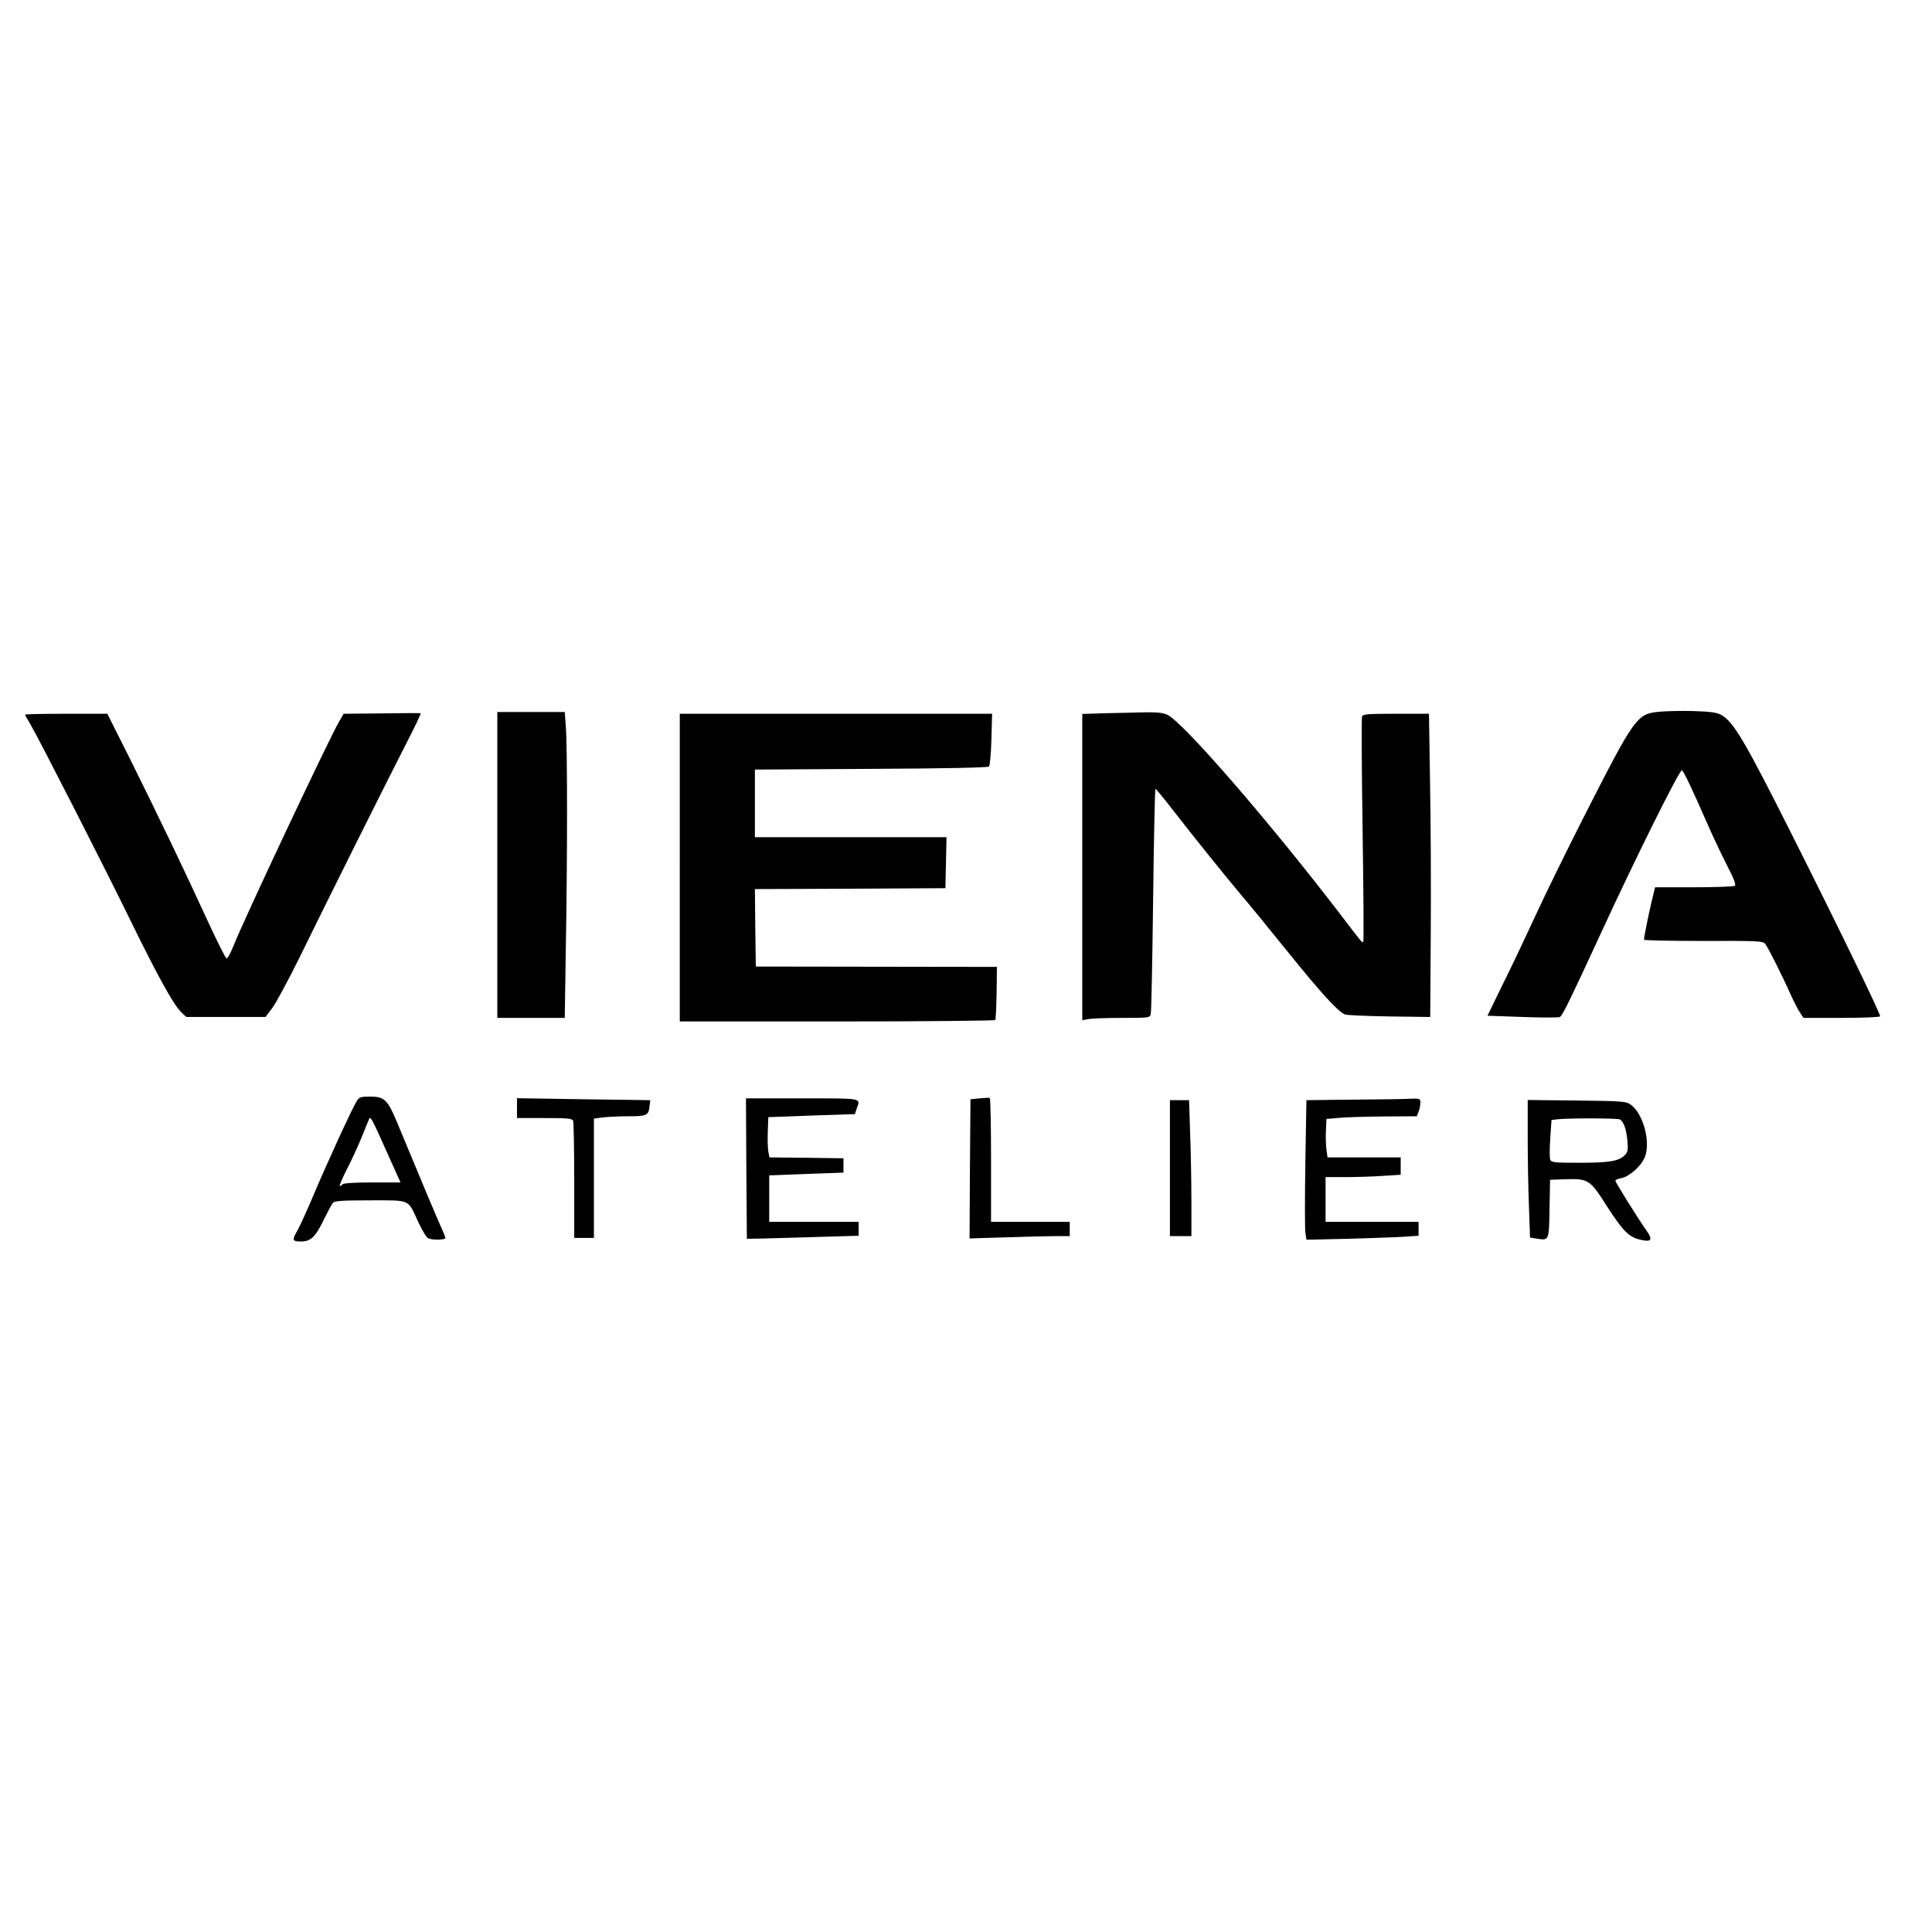
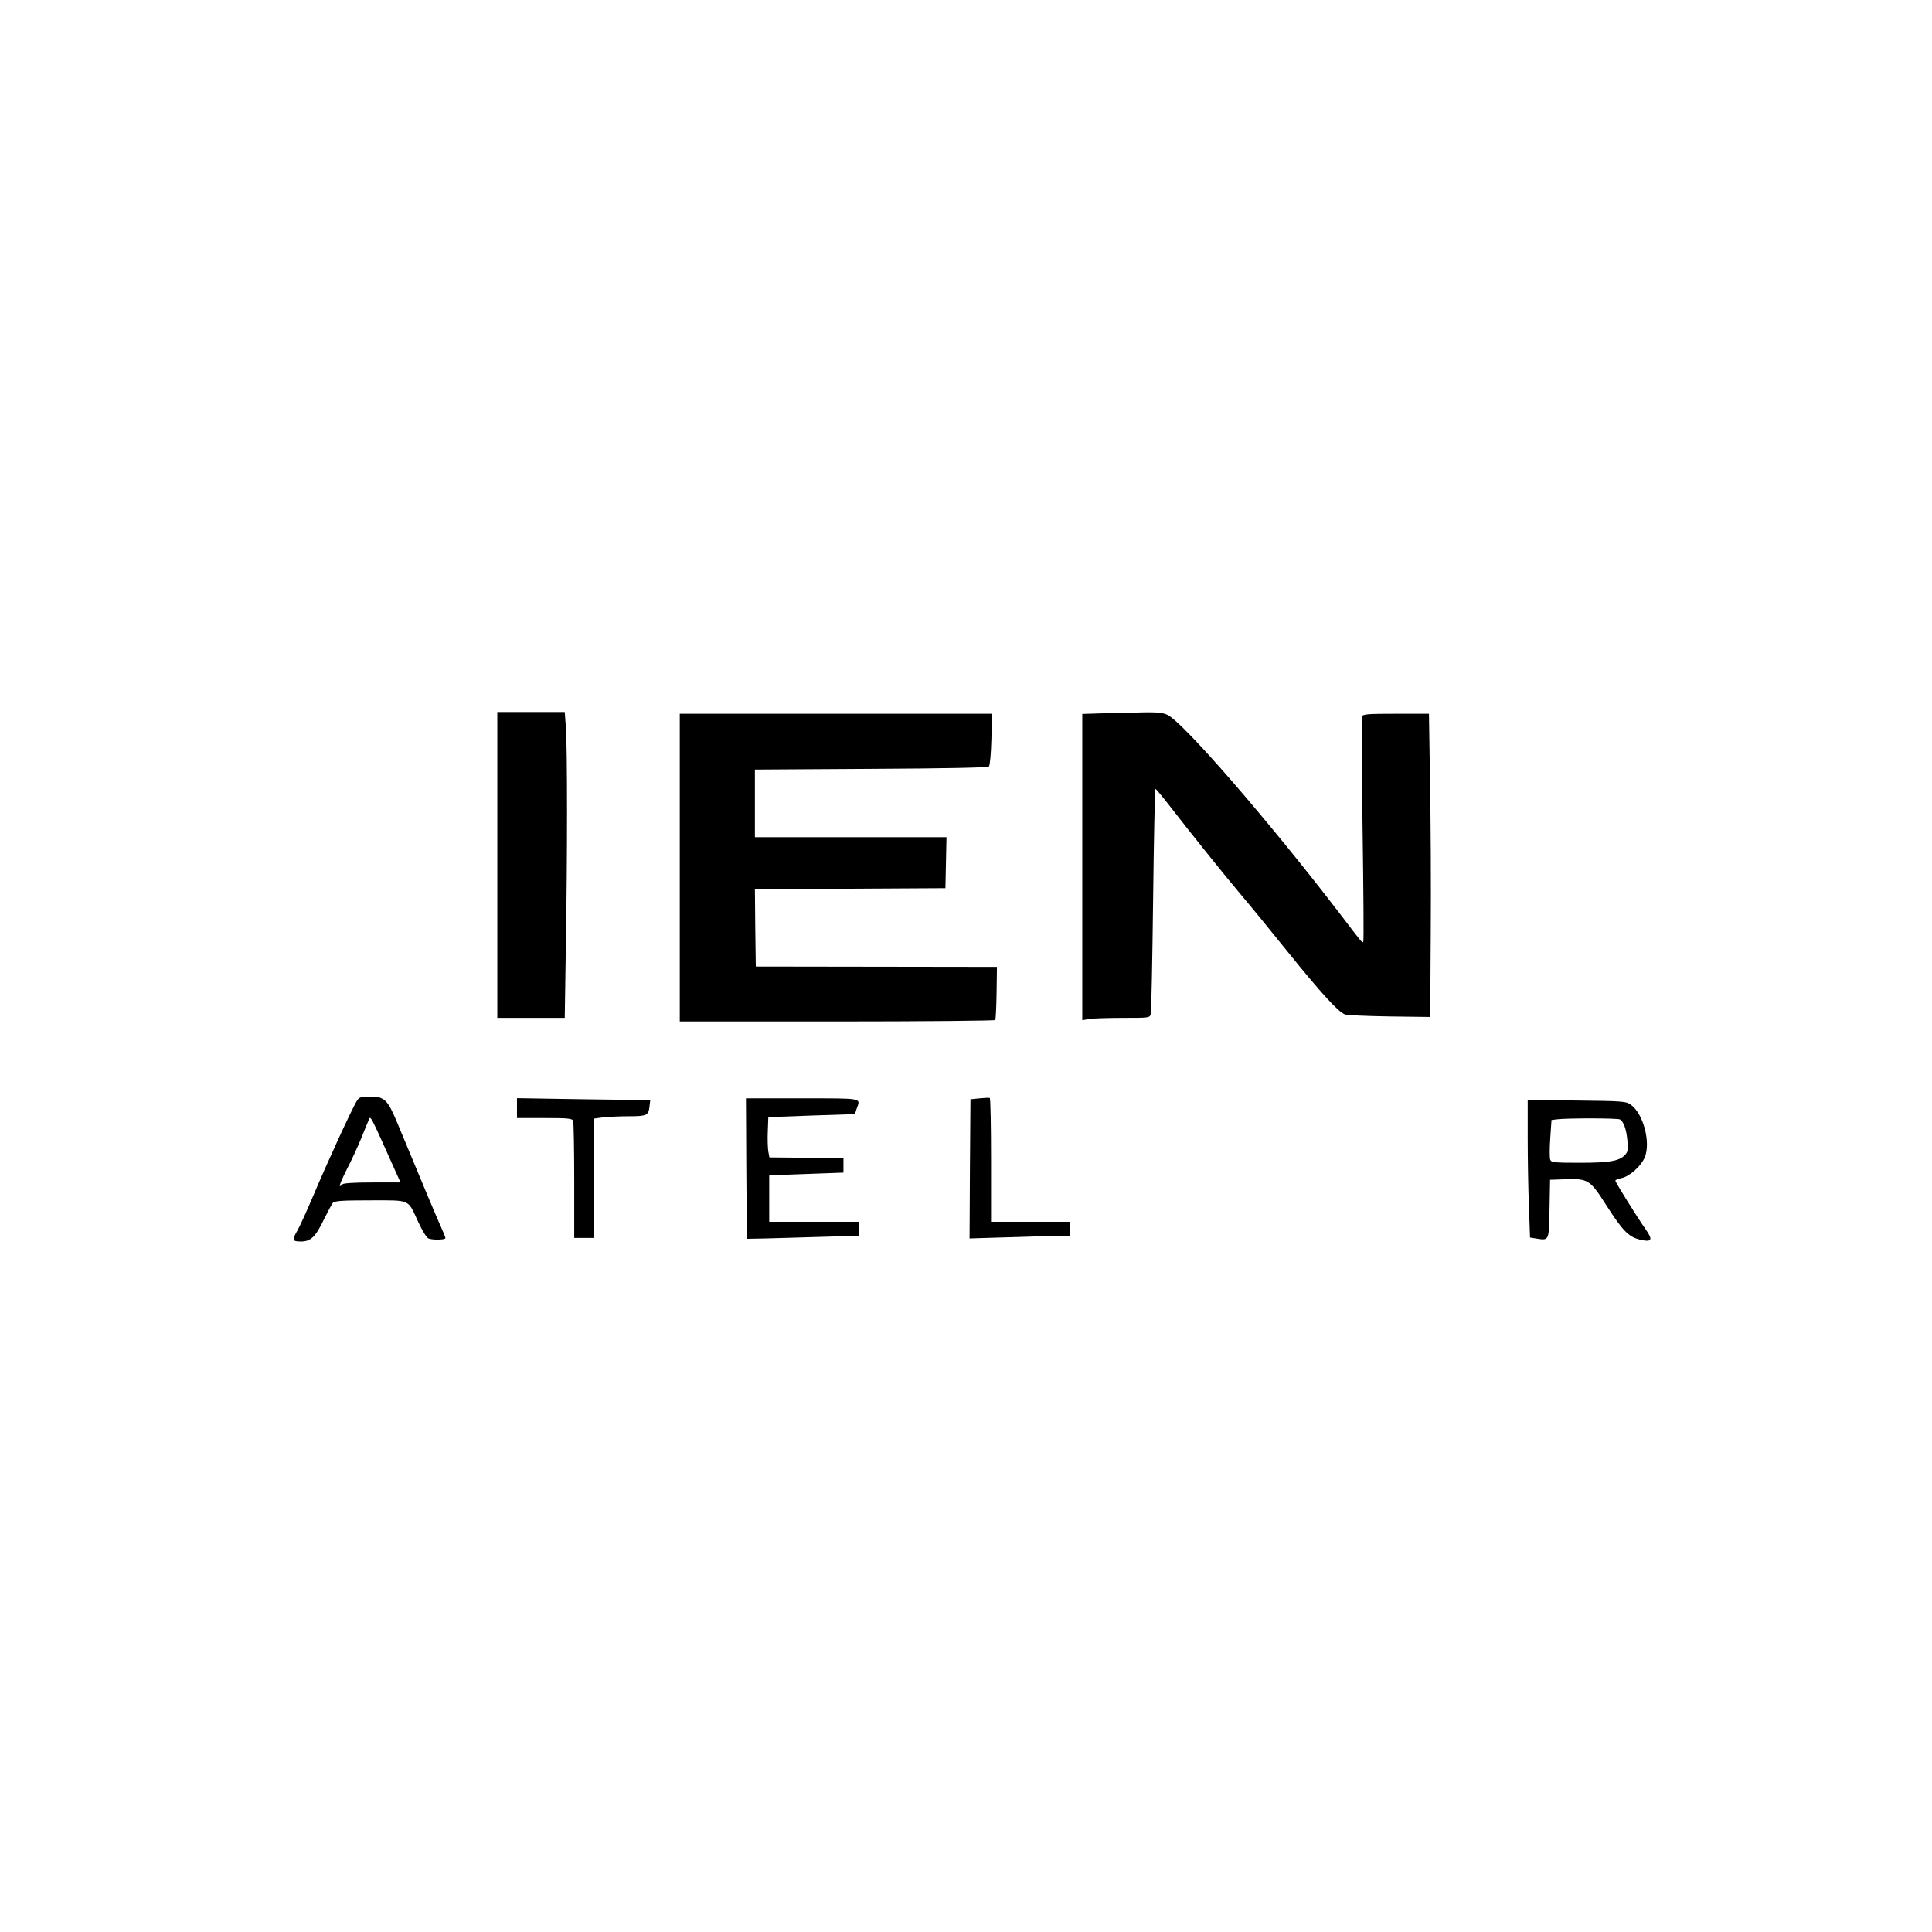
<svg xmlns="http://www.w3.org/2000/svg" version="1.0" width="1080pt" height="1080pt" viewBox="0 0 1080 1080" preserveAspectRatio="xMidYMid meet">
  <g transform="translate(0,1080) scale(0.1,-0.1)" fill="#000000" stroke="none">
-     <path d="M9272 6821 c-122 -12 -134 -29 -420 -591 -99 -195 -219 -440 -267 -545 -48 -104 -128 -274 -179 -376 l-91 -187 197 -7 c108 -4 202 -4 208 0 15 9 57 95 223 455 193 420 447 931 459 924 11 -7 58 -106 144 -303 30 -68 79 -172 109 -230 39 -76 51 -108 42 -113 -7 -4 -109 -8 -228 -8 l-217 0 -16 -66 c-16 -64 -46 -211 -46 -227 0 -4 150 -7 332 -7 309 1 333 0 346 -17 17 -22 98 -183 142 -283 19 -41 42 -87 53 -102 l18 -28 215 0 c118 0 214 4 214 9 0 18 -231 494 -486 1001 -269 536 -332 643 -401 683 -25 14 -58 19 -155 22 -68 2 -156 0 -196 -4z" />
-     <path d="M2133 6812 l-212 -2 -25 -43 c-57 -97 -540 -1123 -591 -1255 -16 -40 -33 -71 -39 -69 -6 2 -54 98 -107 213 -126 275 -272 579 -430 897 l-129 257 -230 0 c-127 0 -230 -2 -230 -5 0 -3 13 -26 29 -52 43 -72 421 -812 565 -1108 147 -300 236 -462 278 -502 l29 -28 222 0 221 0 38 50 c21 28 91 158 156 290 159 325 482 972 590 1183 49 95 87 173 83 175 -3 1 -101 1 -218 -1z" />
    <path d="M2780 5965 l0 -855 188 0 189 0 6 392 c9 496 9 1128 0 1236 l-6 82 -188 0 -189 0 0 -855z" />
    <path d="M6178 6813 l-128 -4 0 -856 0 -856 38 7 c20 3 105 6 188 6 149 0 152 0 157 23 3 12 9 300 13 640 4 339 10 617 13 617 3 0 40 -44 81 -97 116 -150 316 -399 400 -498 42 -49 160 -193 262 -320 184 -228 280 -333 317 -346 10 -4 121 -9 247 -11 l229 -3 3 465 c2 256 0 637 -4 848 l-6 382 -184 0 c-156 0 -186 -2 -190 -15 -4 -9 -2 -293 3 -633 5 -339 7 -621 4 -626 -5 -10 -5 -9 -130 155 -394 514 -875 1070 -965 1113 -25 12 -59 15 -128 14 -51 -1 -150 -4 -220 -5z" />
    <path d="M3800 5950 l0 -860 879 0 c484 0 882 4 885 8 2 4 6 73 7 152 l2 145 -674 1 -674 1 -3 217 -2 216 532 2 533 3 3 143 3 142 -536 0 -535 0 0 189 0 189 650 4 c415 2 652 7 658 13 6 6 12 74 14 153 l4 142 -873 0 -873 0 0 -860z" />
    <path d="M1995 4646 c-24 -36 -169 -352 -242 -526 -36 -85 -76 -173 -89 -196 -33 -57 -31 -64 19 -64 55 0 82 27 130 128 20 40 41 79 47 87 10 12 49 15 210 15 229 0 208 9 268 -121 22 -47 47 -89 57 -92 25 -10 95 -8 95 2 0 5 -13 37 -29 72 -25 56 -81 188 -243 579 -51 122 -70 140 -148 140 -52 0 -62 -3 -75 -24z m220 -403 l24 -53 -159 0 c-95 0 -161 -4 -165 -10 -3 -5 -10 -10 -15 -10 -5 0 13 42 39 94 27 51 62 129 80 172 18 44 36 90 42 103 11 26 4 39 154 -296z" />
    <path d="M5475 4660 l-50 -5 -3 -389 -2 -389 196 6 c109 4 235 7 281 7 l83 0 0 40 0 40 -220 0 -220 0 0 344 c0 190 -3 346 -7 348 -5 2 -30 1 -58 -2z" />
    <path d="M2890 4606 l0 -56 154 0 c131 0 155 -2 160 -16 3 -9 6 -159 6 -335 l0 -319 55 0 55 0 0 334 0 333 53 7 c28 3 93 6 143 6 100 0 110 5 115 57 l4 33 -373 5 -372 6 0 -55z" />
    <path d="M4172 4268 l3 -393 105 2 c58 2 198 5 313 9 l207 6 0 39 0 39 -250 0 -250 0 0 130 0 130 43 1 c23 1 116 5 207 8 l165 6 0 40 0 40 -207 3 -207 2 -6 33 c-3 17 -5 68 -3 112 l3 80 242 9 242 8 10 31 c22 60 39 57 -304 57 l-315 0 2 -392z" />
-     <path d="M7564 4653 l-261 -3 -6 -350 c-3 -192 -3 -367 0 -389 l6 -41 221 5 c121 3 263 8 314 11 l92 6 0 39 0 39 -260 0 -260 0 0 125 0 125 113 0 c61 0 156 3 210 7 l97 6 0 49 0 48 -204 0 -205 0 -6 43 c-3 23 -5 71 -3 107 l3 65 70 6 c39 4 152 7 253 8 l182 1 10 26 c6 14 10 36 10 50 0 23 -3 24 -57 22 -32 -2 -175 -4 -319 -5z" />
-     <path d="M6540 4270 l0 -380 60 0 60 0 0 193 c0 105 -3 276 -7 380 l-6 187 -54 0 -53 0 0 -380z" />
    <path d="M8540 4438 c0 -117 3 -290 7 -384 l6 -172 38 -6 c69 -11 68 -12 71 167 l3 162 88 3 c124 4 136 -3 226 -145 92 -143 124 -176 186 -192 69 -17 77 -3 35 56 -49 70 -170 264 -170 273 0 4 15 11 33 14 46 9 111 67 132 118 33 84 -9 242 -78 292 -27 20 -45 21 -303 24 l-274 3 0 -213z m516 104 c21 -14 35 -53 41 -116 5 -55 3 -66 -15 -84 -33 -33 -87 -42 -253 -42 -139 0 -158 2 -163 17 -4 10 -4 63 0 120 l7 102 31 4 c58 7 341 7 352 -1z" />
  </g>
</svg>